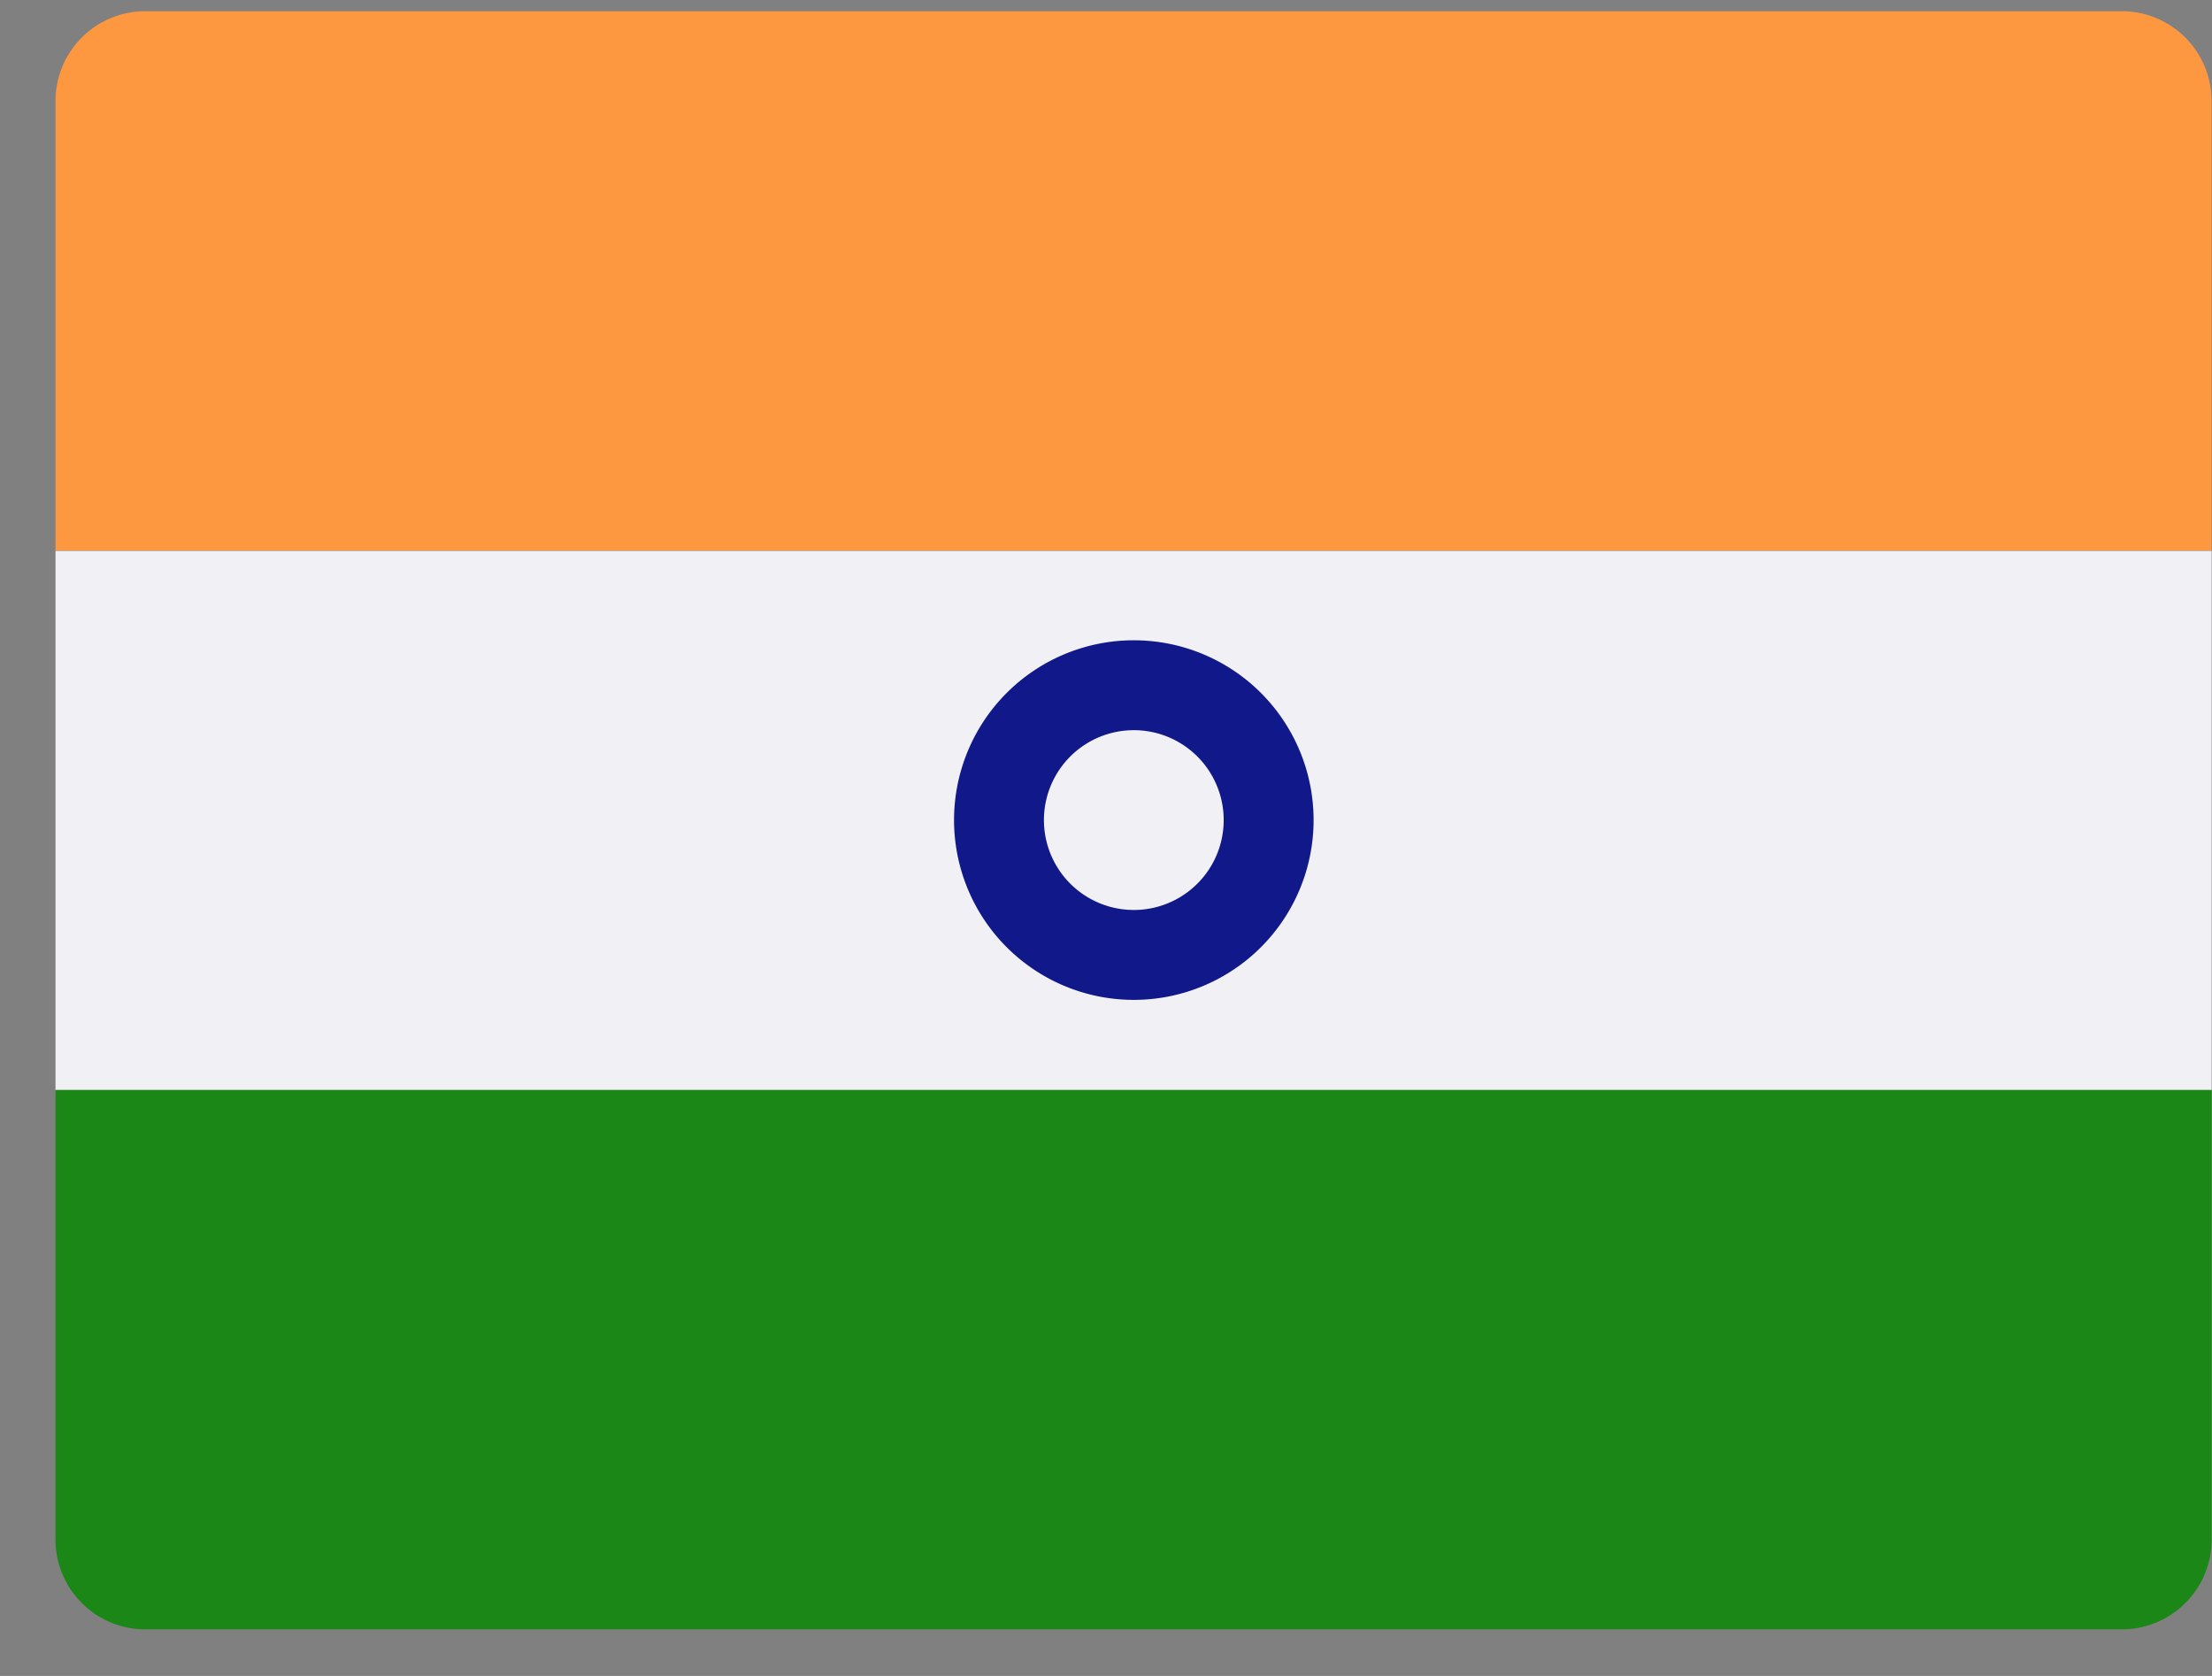
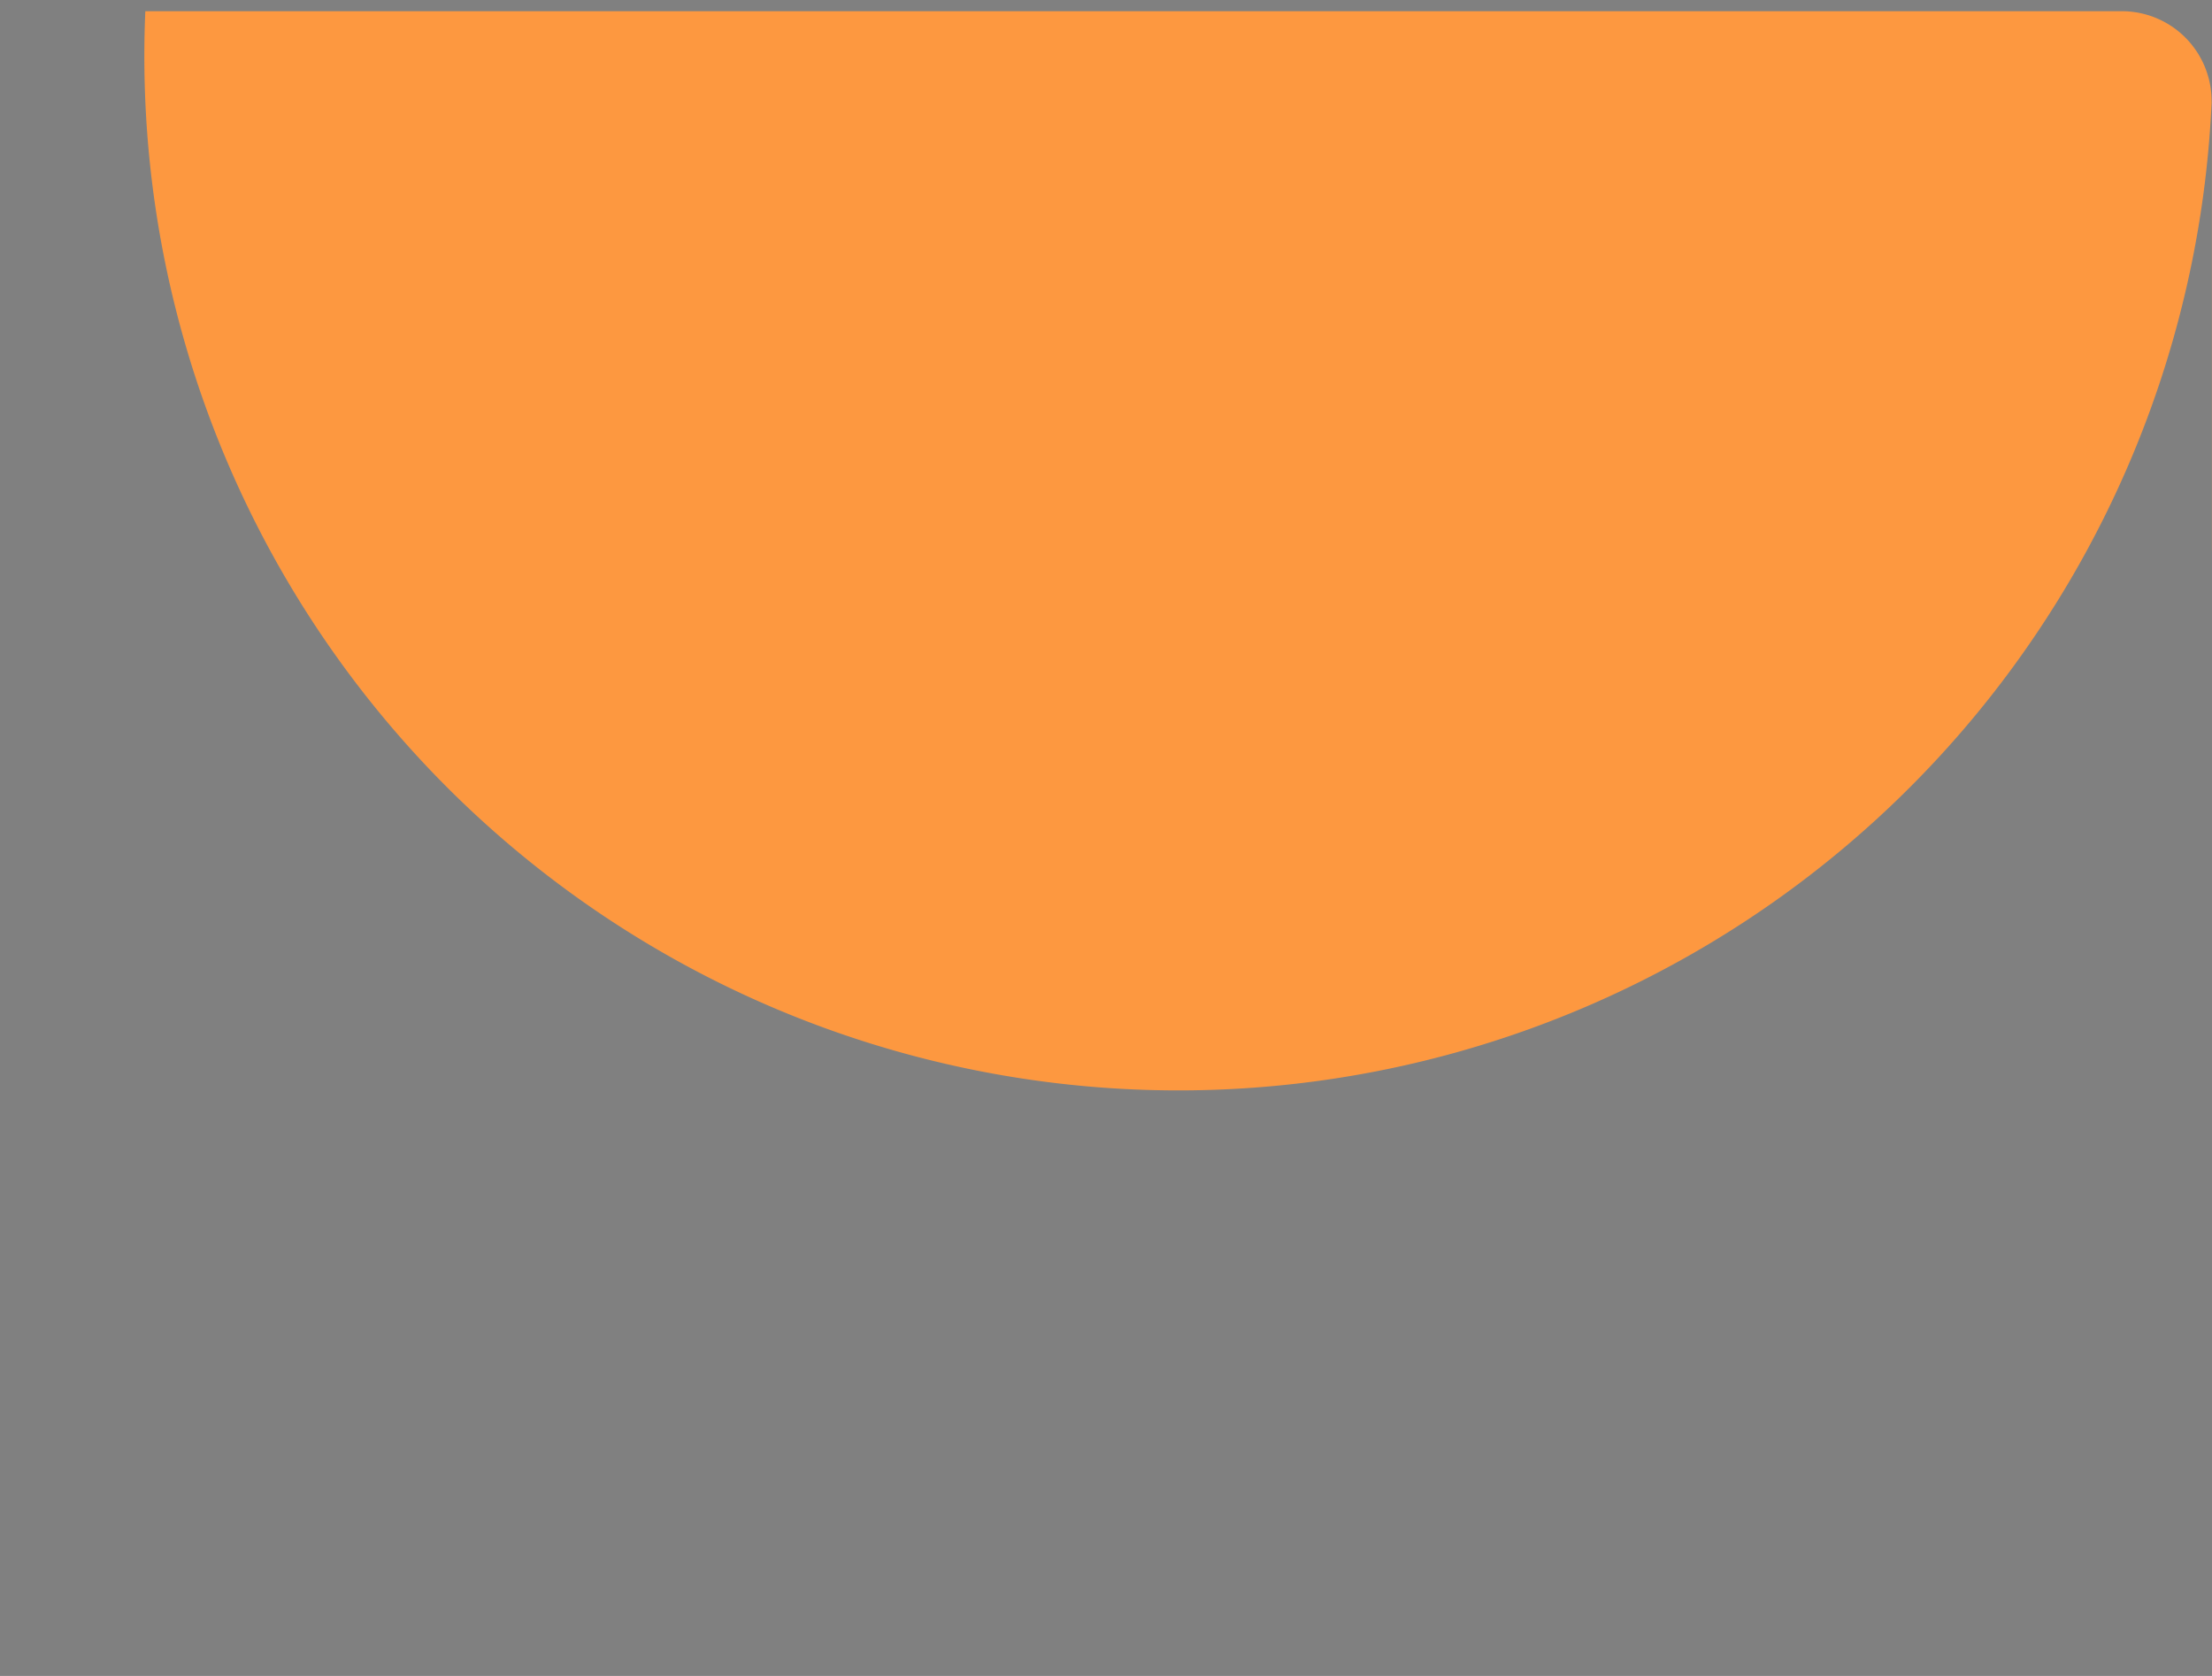
<svg xmlns="http://www.w3.org/2000/svg" width="33" height="25" fill="none">
  <rect width="100%" height="100%" fill="#808080" stroke="none" />
-   <path d="M32.995 8.213H.828V1.508A1.34 1.34 0 0 1 2.168.167h29.486a1.34 1.34 0 0 1 1.34 1.341v6.705z" fill="#fd9840" />
-   <path d="M32.995 8.218H.828v8.046h32.167V8.218z" fill="#f1f0f4" />
-   <path d="M32.995 22.964a1.34 1.34 0 0 1-1.34 1.341H2.168a1.34 1.34 0 0 1-1.34-1.341v-6.706h32.167v6.706z" fill="#1b8717" />
-   <path d="M16.915 9.551a2.68 2.68 0 1 0 0 5.364 2.68 2.68 0 1 0 0-5.364zm0 4.023a1.34 1.34 0 0 1 0-2.682 1.34 1.34 0 0 1 0 2.682z" fill="#11188a" />
+   <path d="M32.995 8.213V1.508A1.34 1.34 0 0 1 2.168.167h29.486a1.34 1.34 0 0 1 1.34 1.341v6.705z" fill="#fd9840" />
</svg>